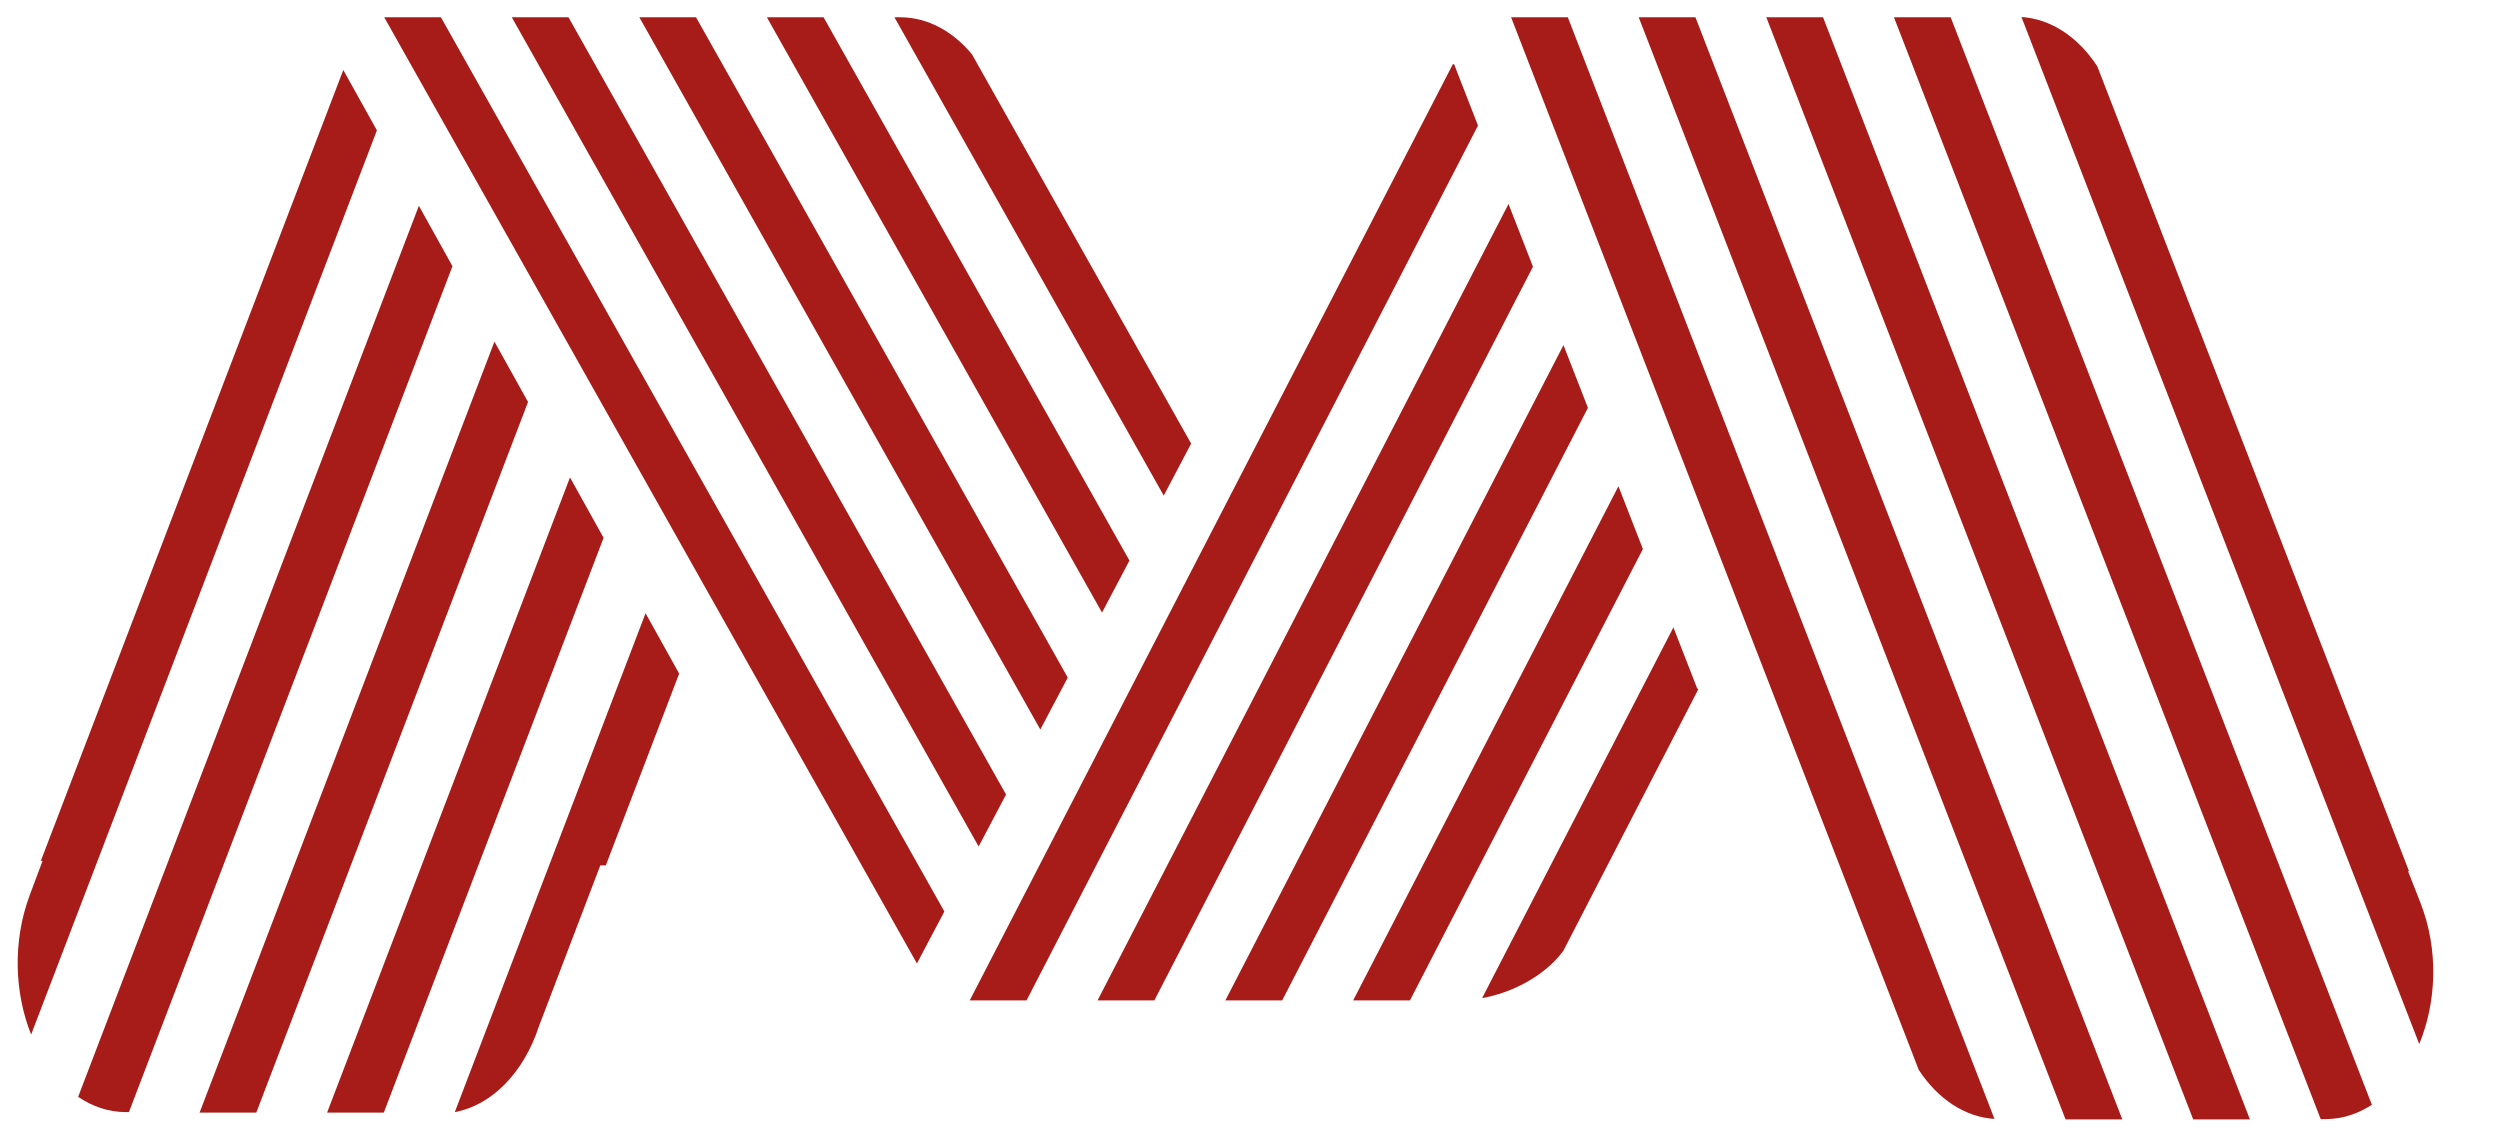
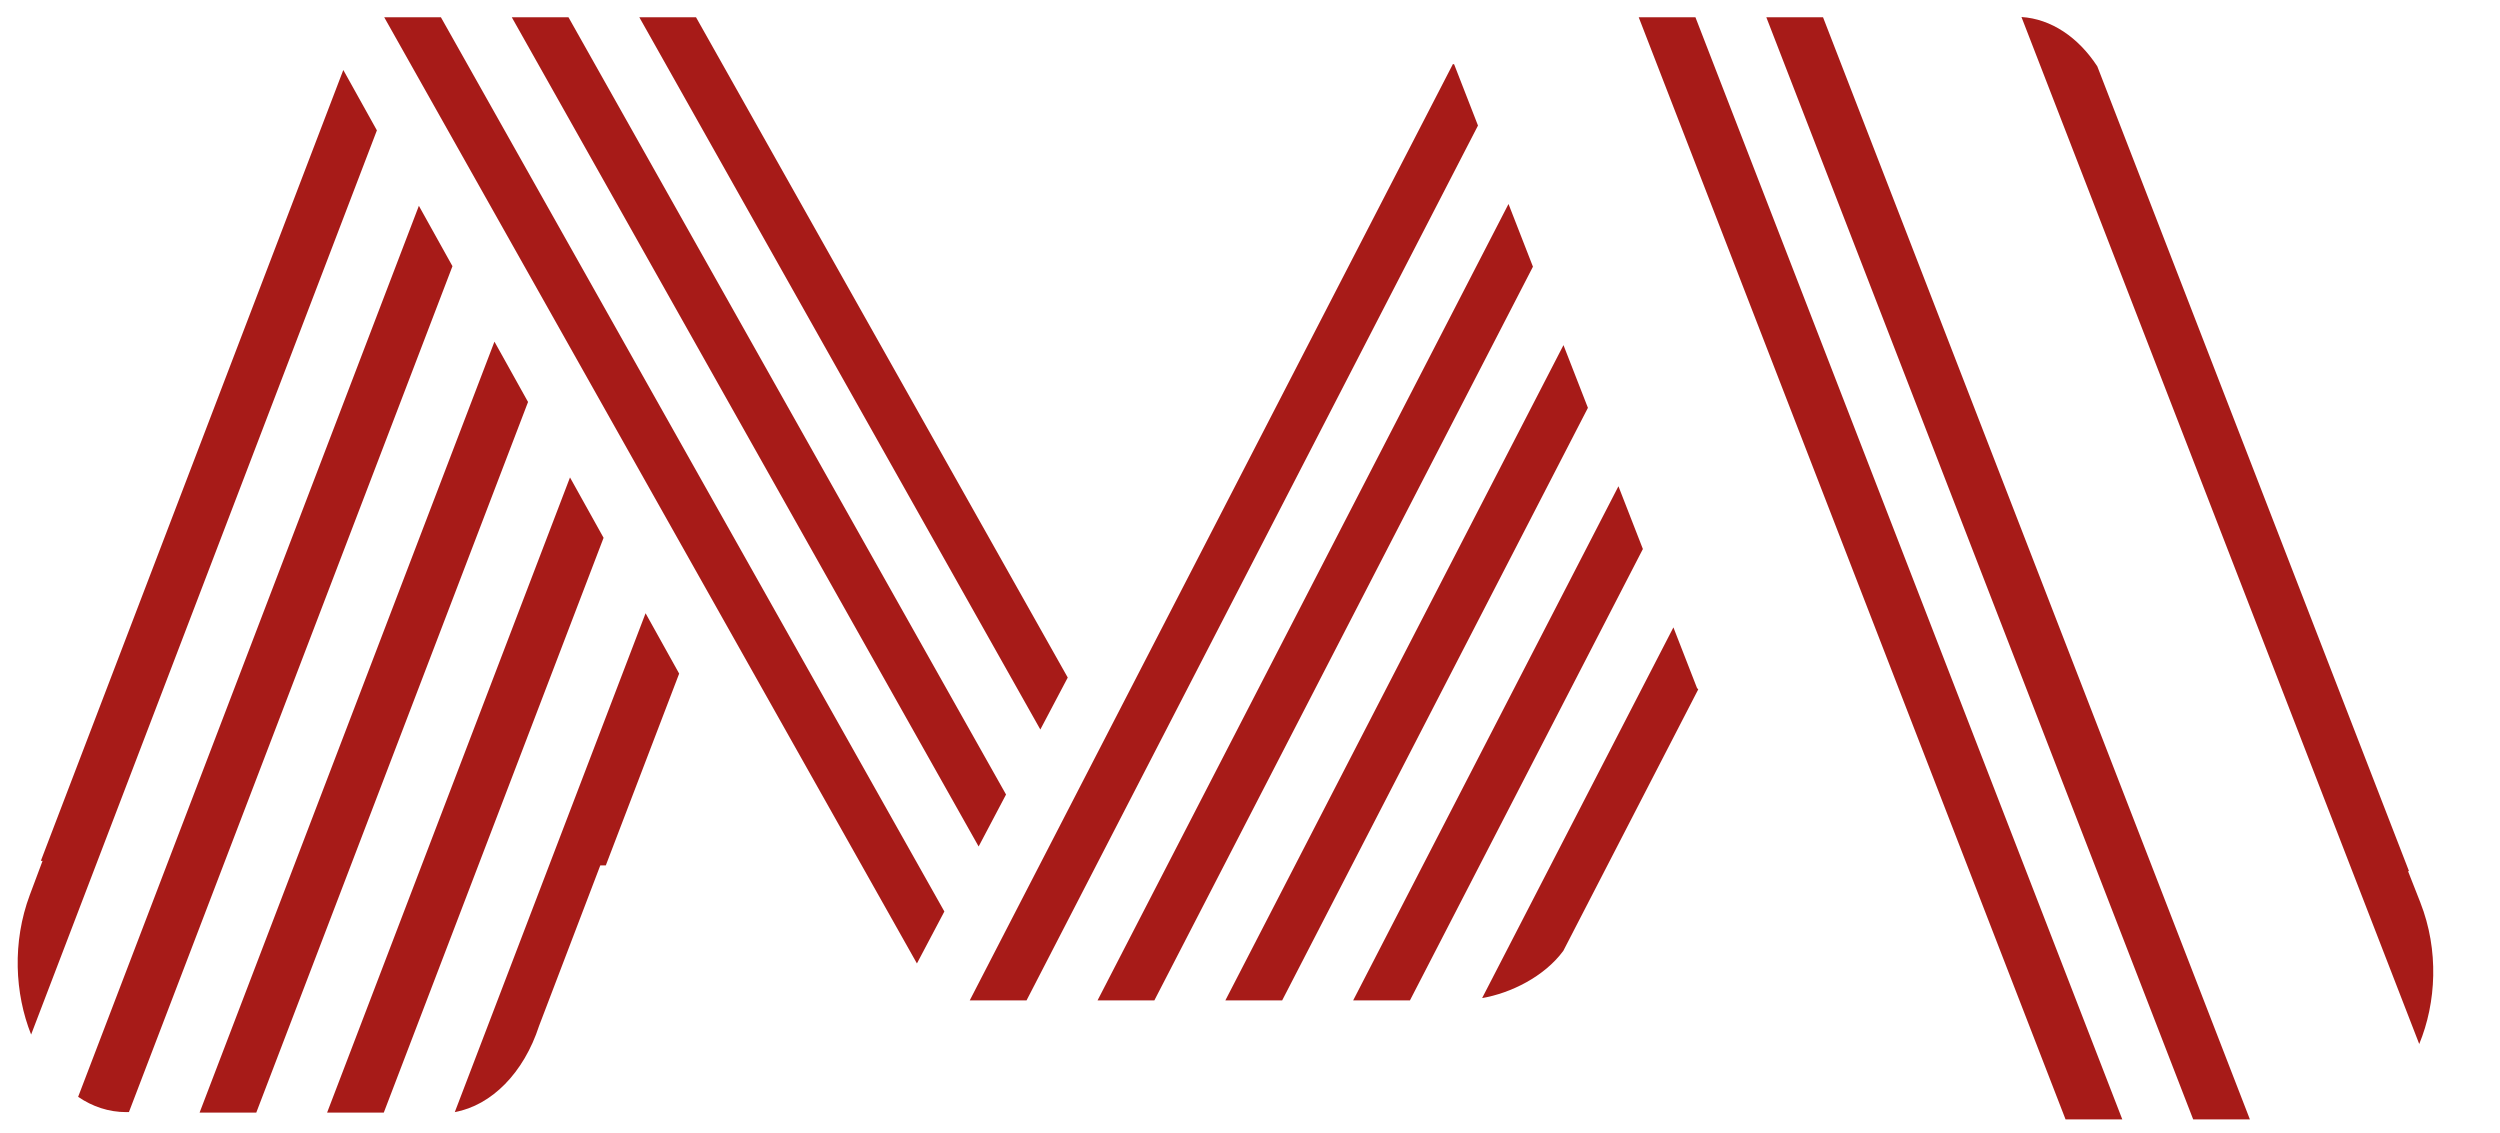
<svg xmlns="http://www.w3.org/2000/svg" id="Capa_1" version="1.1" viewBox="0 0 841.89 381.6">
  <defs>
    <style>
      .st0 {
        fill: #a71b18;
      }
    </style>
  </defs>
-   <path class="st0" d="M508.87,5.82l137.29,354.48c6.45,9.85,15.61,15.89,25.49,16.5L527.97,5.82h-19.1Z" />
  <polygon class="st0" points="551.85 5.82 695.59 376.97 714.7 376.97 570.95 5.82 551.85 5.82" />
  <polygon class="st0" points="613.92 5.82 594.82 5.82 738.57 376.97 757.67 376.97 613.92 5.82" />
-   <path class="st0" d="M656.9,5.82h-19.1l143.71,371.05h1.46c5.76,0,11.07-1.77,15.77-4.84L656.9,5.82Z" />
  <path class="st0" d="M815.08,303.96l-4.17-10.61h.33L706.28,22.35c-6.46-9.91-15.63-15.99-25.54-16.62l133.95,345.85c5.76-13.93,6.68-31.59.38-47.63Z" />
  <polygon class="st0" points="474.81 336.88 553.25 184.88 545.02 163.75 455.69 336.88 474.81 336.88" />
  <polygon class="st0" points="431.78 336.88 534.74 137.34 526.51 116.22 412.65 336.88 431.78 336.88" />
  <polygon class="st0" points="388.74 336.88 516.23 89.81 508 68.69 369.61 336.88 388.74 336.88" />
  <polygon class="st0" points="345.7 336.88 497.72 42.28 489.7 21.68 489.29 21.55 326.57 336.88 345.7 336.88" />
  <path class="st0" d="M526.44,320.23l45.46-88.09-.41-.42-7.96-20.44-64.41,124.82c9.6-1.63,20.94-7.22,27.31-15.86Z" />
-   <polygon class="st0" points="258.25 5.82 371.11 206.28 380.35 188.78 277.34 5.82 258.25 5.82" />
  <polygon class="st0" points="215.3 5.82 350.34 245.67 359.57 228.17 234.39 5.82 215.3 5.82" />
  <polygon class="st0" points="172.35 5.82 329.56 285.06 338.79 267.56 191.44 5.82 172.35 5.82" />
  <polygon class="st0" points="129.39 5.82 308.78 324.45 318.02 306.95 148.48 5.82 129.39 5.82" />
-   <path class="st0" d="M327.32,18.3c-6.52-7.87-14.96-12.37-23.83-12.48h-2.28l90.68,161.07,9.23-17.51L327.32,18.3Z" />
  <polygon class="st0" points="86.3 374.68 177.82 135.37 166.51 115.05 67.21 374.68 86.3 374.68" />
  <polygon class="st0" points="129.24 374.68 203.26 181.11 191.95 160.78 110.15 374.68 129.24 374.68" />
  <path class="st0" d="M14.33,289.91l-4.29,11.46c-5.95,15.89-5.06,33.22.44,47.02L126.92,43.9l-11.31-20.33L13.75,289.91h.57Z" />
-   <path class="st0" d="M181.54,345.46l20.61-54.03h1.86l24.7-64.59-11.31-20.33-64.25,168c12.41-2.3,23.23-13.18,28.39-29.06Z" />
+   <path class="st0" d="M181.54,345.46l20.61-54.03h1.86l24.7-64.59-11.31-20.33-64.25,168c12.41-2.3,23.23-13.18,28.39-29.06" />
  <path class="st0" d="M42.5,374.5h.92L152.37,89.64l-11.31-20.33L26.31,369.37c4.81,3.27,10.27,5.14,16.2,5.14Z" />
</svg>